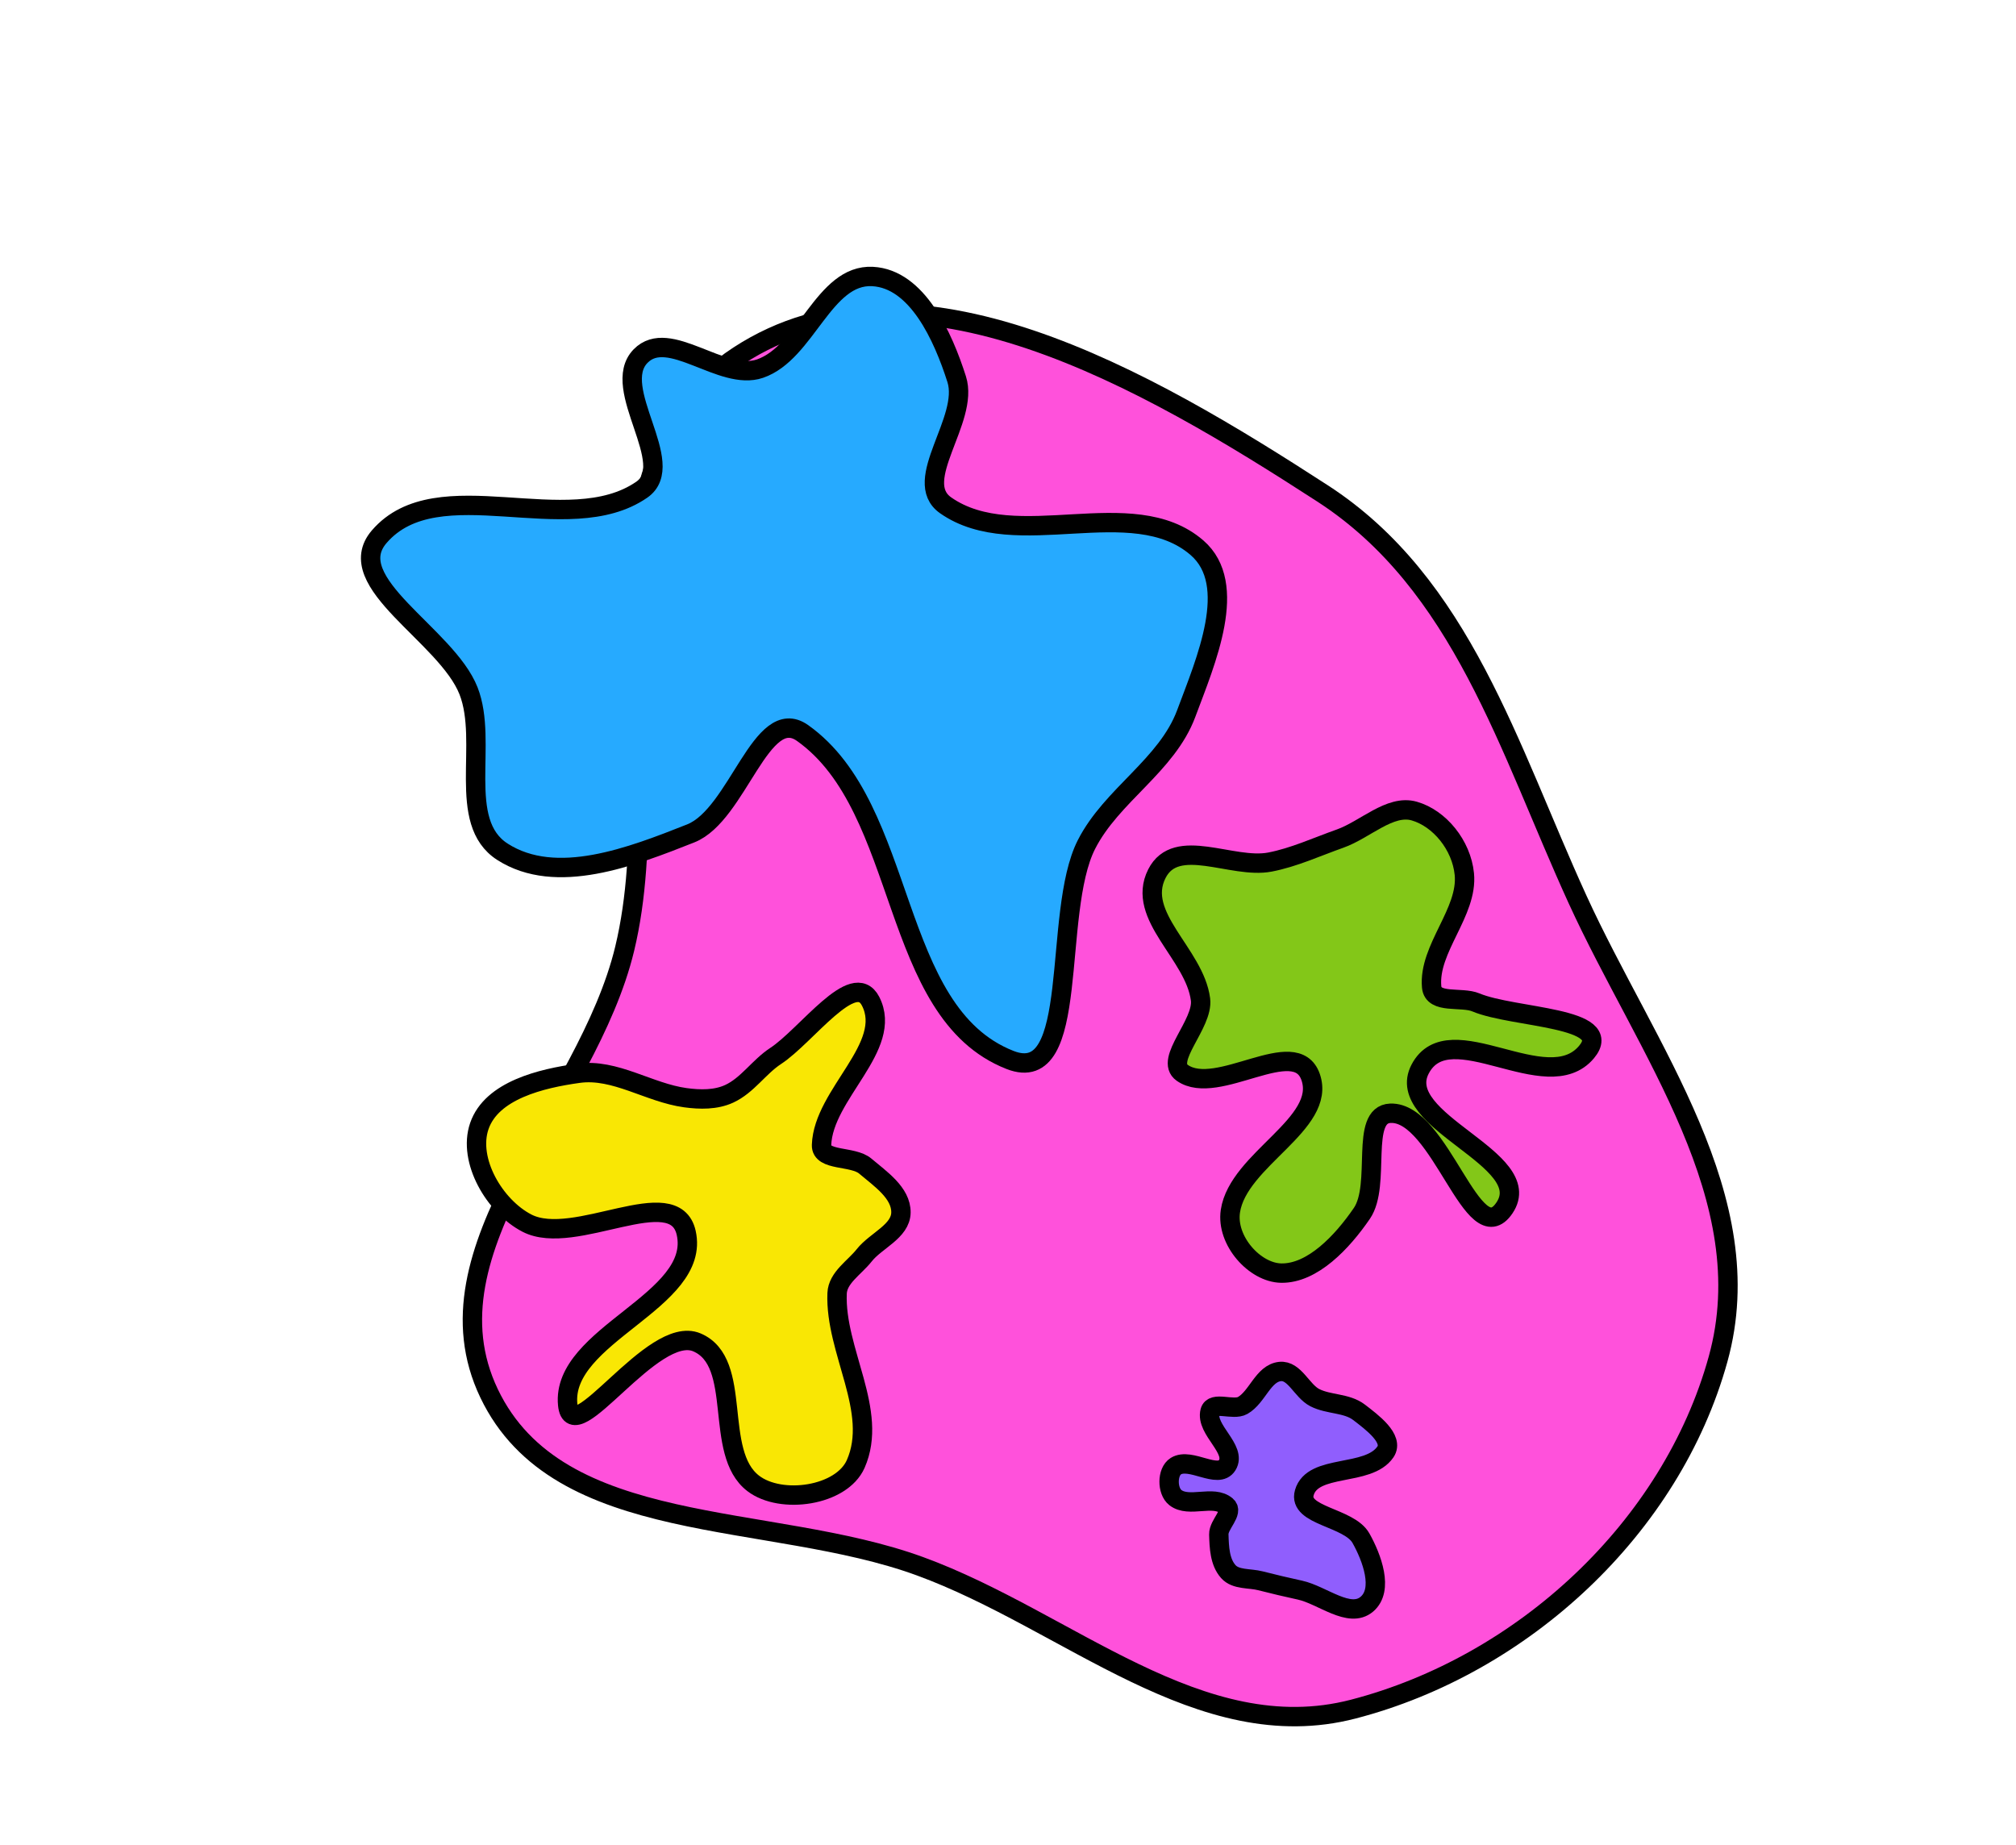
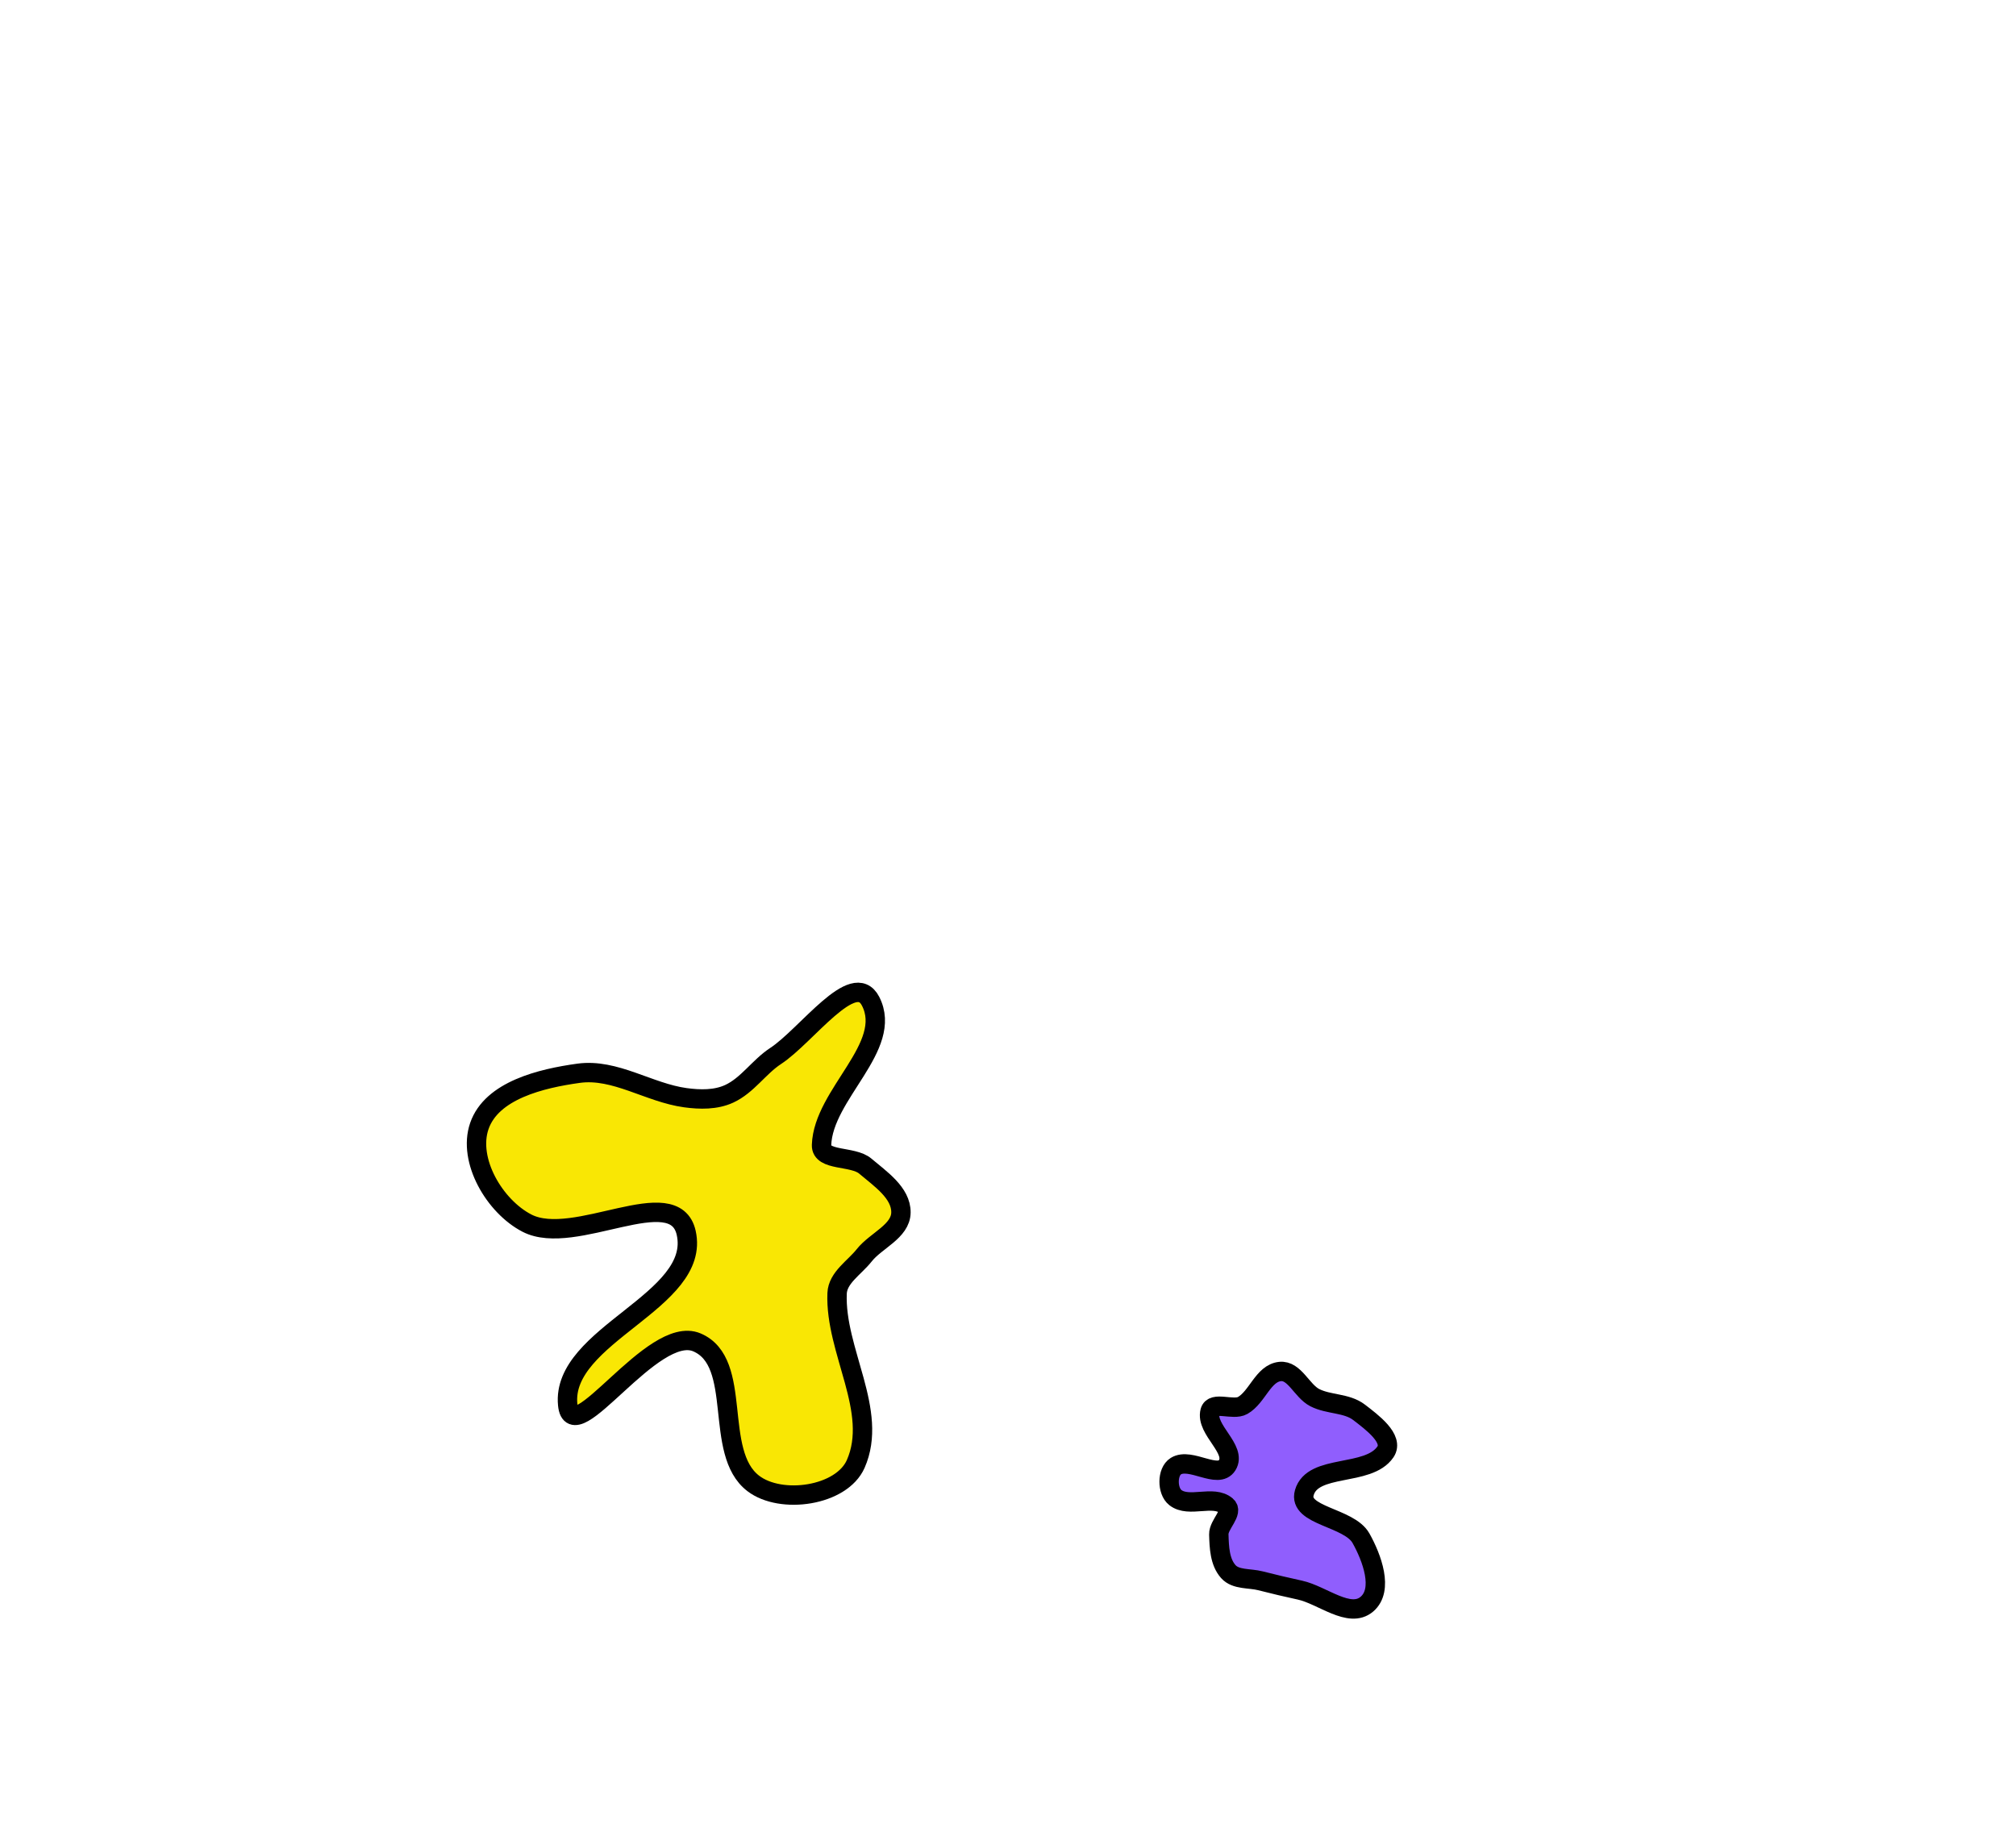
<svg xmlns="http://www.w3.org/2000/svg" width="520" height="476" viewBox="0 0 520 476" fill="none">
-   <path fill-rule="evenodd" clip-rule="evenodd" d="M237.271 403.993C198.304 389.756 144.046 396.853 126.155 359.421C108.233 321.924 151.418 285.107 161.134 244.698C173.751 192.222 145.309 121.227 190.514 91.742C235.436 62.442 296.138 98.121 341.148 127.284C377.085 150.569 389.082 192.981 406.877 231.931C424.741 271.034 454.625 309.137 443.156 350.57C431.099 394.125 392.786 429.506 349.043 440.857C309.566 451.1 275.577 417.989 237.271 403.993Z" fill="#FF51DB" stroke="black" stroke-width="5" />
-   <path fill-rule="evenodd" clip-rule="evenodd" d="M330.477 328.39C323.65 328.276 316.221 320.018 317.361 312.411C319.367 299.031 342.266 289.906 338.059 277.813C334.153 266.584 314.008 283.108 304.946 276.725C300.241 273.41 310.459 264.101 309.655 257.803C308.154 246.031 292.871 236.314 298.396 225.375C303.373 215.523 317.785 224.239 327.556 222.365C333.754 221.176 339.595 218.454 345.659 216.31C352.111 214.03 358.536 207.424 364.779 209.206C371.278 211.061 376.964 217.96 377.707 225.457C378.681 235.297 368.38 244.7 369.272 254.558C369.681 259.088 376.948 256.989 380.702 258.569C390.385 262.644 416.844 262.268 409.219 271.369C398.95 283.625 373.874 261.38 366.314 275.742C359.144 289.363 396.599 298.861 388.062 311.559C379.992 323.563 371.553 286.657 358.642 287.155C350.644 287.463 356.331 305.581 351.281 312.975C346.189 320.43 338.507 328.523 330.477 328.39Z" fill="#83C718" stroke="black" stroke-width="5" />
  <path fill-rule="evenodd" clip-rule="evenodd" d="M179.75 346.252C168.301 341.392 147.634 374.696 146.427 362.318C144.669 344.304 180.957 335.663 176.995 318.003C173.966 304.506 148.215 321.846 135.922 315.5C127.589 311.198 120.582 299.324 123.637 290.458C126.814 281.24 139.585 278.169 149.245 276.84C158.655 275.545 167.374 281.862 176.786 283.144C180.57 283.659 184.634 283.734 188.101 282.131C192.813 279.952 195.73 275.221 200.073 272.376C208.021 267.17 220.206 249.805 224.553 258.253C230.585 269.977 212.33 282.195 211.905 295.372C211.769 299.575 219.975 298.062 223.181 300.782C227.051 304.065 232.446 307.672 232.386 312.747C232.328 317.642 225.943 319.961 222.909 323.804C220.401 326.981 216.083 329.562 215.918 333.606C215.314 348.477 226.726 363.998 220.72 377.617C217.071 385.89 201.474 388.134 194.294 382.637C183.833 374.629 191.877 351.4 179.75 346.252Z" fill="#F9E704" stroke="black" stroke-width="5" />
-   <path fill-rule="evenodd" clip-rule="evenodd" d="M207.012 189.077C196.358 181.516 190.313 210.163 178.165 214.97C162.875 221.021 143.445 228.588 129.603 219.71C117.573 211.994 126.064 191.523 120.856 178.213C115.212 163.787 87.701 150.184 97.808 138.445C112.936 120.872 146.457 139.499 165.533 126.316C175.089 119.712 157.118 100.162 165.233 91.85C172.522 84.384 186.155 98.471 196.025 95.085C207.99 90.981 212.445 70.642 225.076 71.321C236.597 71.94 243.255 86.82 246.762 97.812C250.108 108.296 234.899 124.023 243.91 130.342C262.052 143.067 291.99 126.785 308.747 141.286C319.668 150.735 311.013 170.512 305.973 184.045C300.977 197.461 286.729 205.08 280.237 217.84C271.227 235.551 279.007 280.67 260.512 273.404C229.185 261.099 234.46 208.554 207.012 189.077Z" fill="#26AAFF" stroke="black" stroke-width="5" />
  <path fill-rule="evenodd" clip-rule="evenodd" d="M316.836 405.392C314.603 402.902 314.472 399.106 314.374 395.77C314.298 393.207 318.296 390.062 316.333 388.402C312.91 385.505 306.689 389.049 303.16 386.281C301.011 384.595 300.986 379.622 303.3 378.18C307.07 375.831 314.183 381.711 316.533 377.947C319.123 373.796 310.88 368.797 312.111 364.062C312.834 361.28 318.043 363.95 320.543 362.525C324.343 360.357 325.802 354.244 330.156 353.77C333.9 353.363 335.765 358.775 339.113 360.504C342.712 362.361 347.336 361.829 350.547 364.295C353.822 366.811 359.665 371.108 357.348 374.512C352.924 381.011 338.571 377.472 336.429 385.035C334.717 391.079 347.962 391.282 351.045 396.77C353.86 401.784 356.945 410.058 352.572 413.781C348.07 417.614 341.104 411.435 335.314 410.163C331.872 409.408 328.526 408.634 325.114 407.753C322.312 407.029 318.766 407.546 316.836 405.392Z" fill="#905EFD" stroke="black" stroke-width="5" />
</svg>